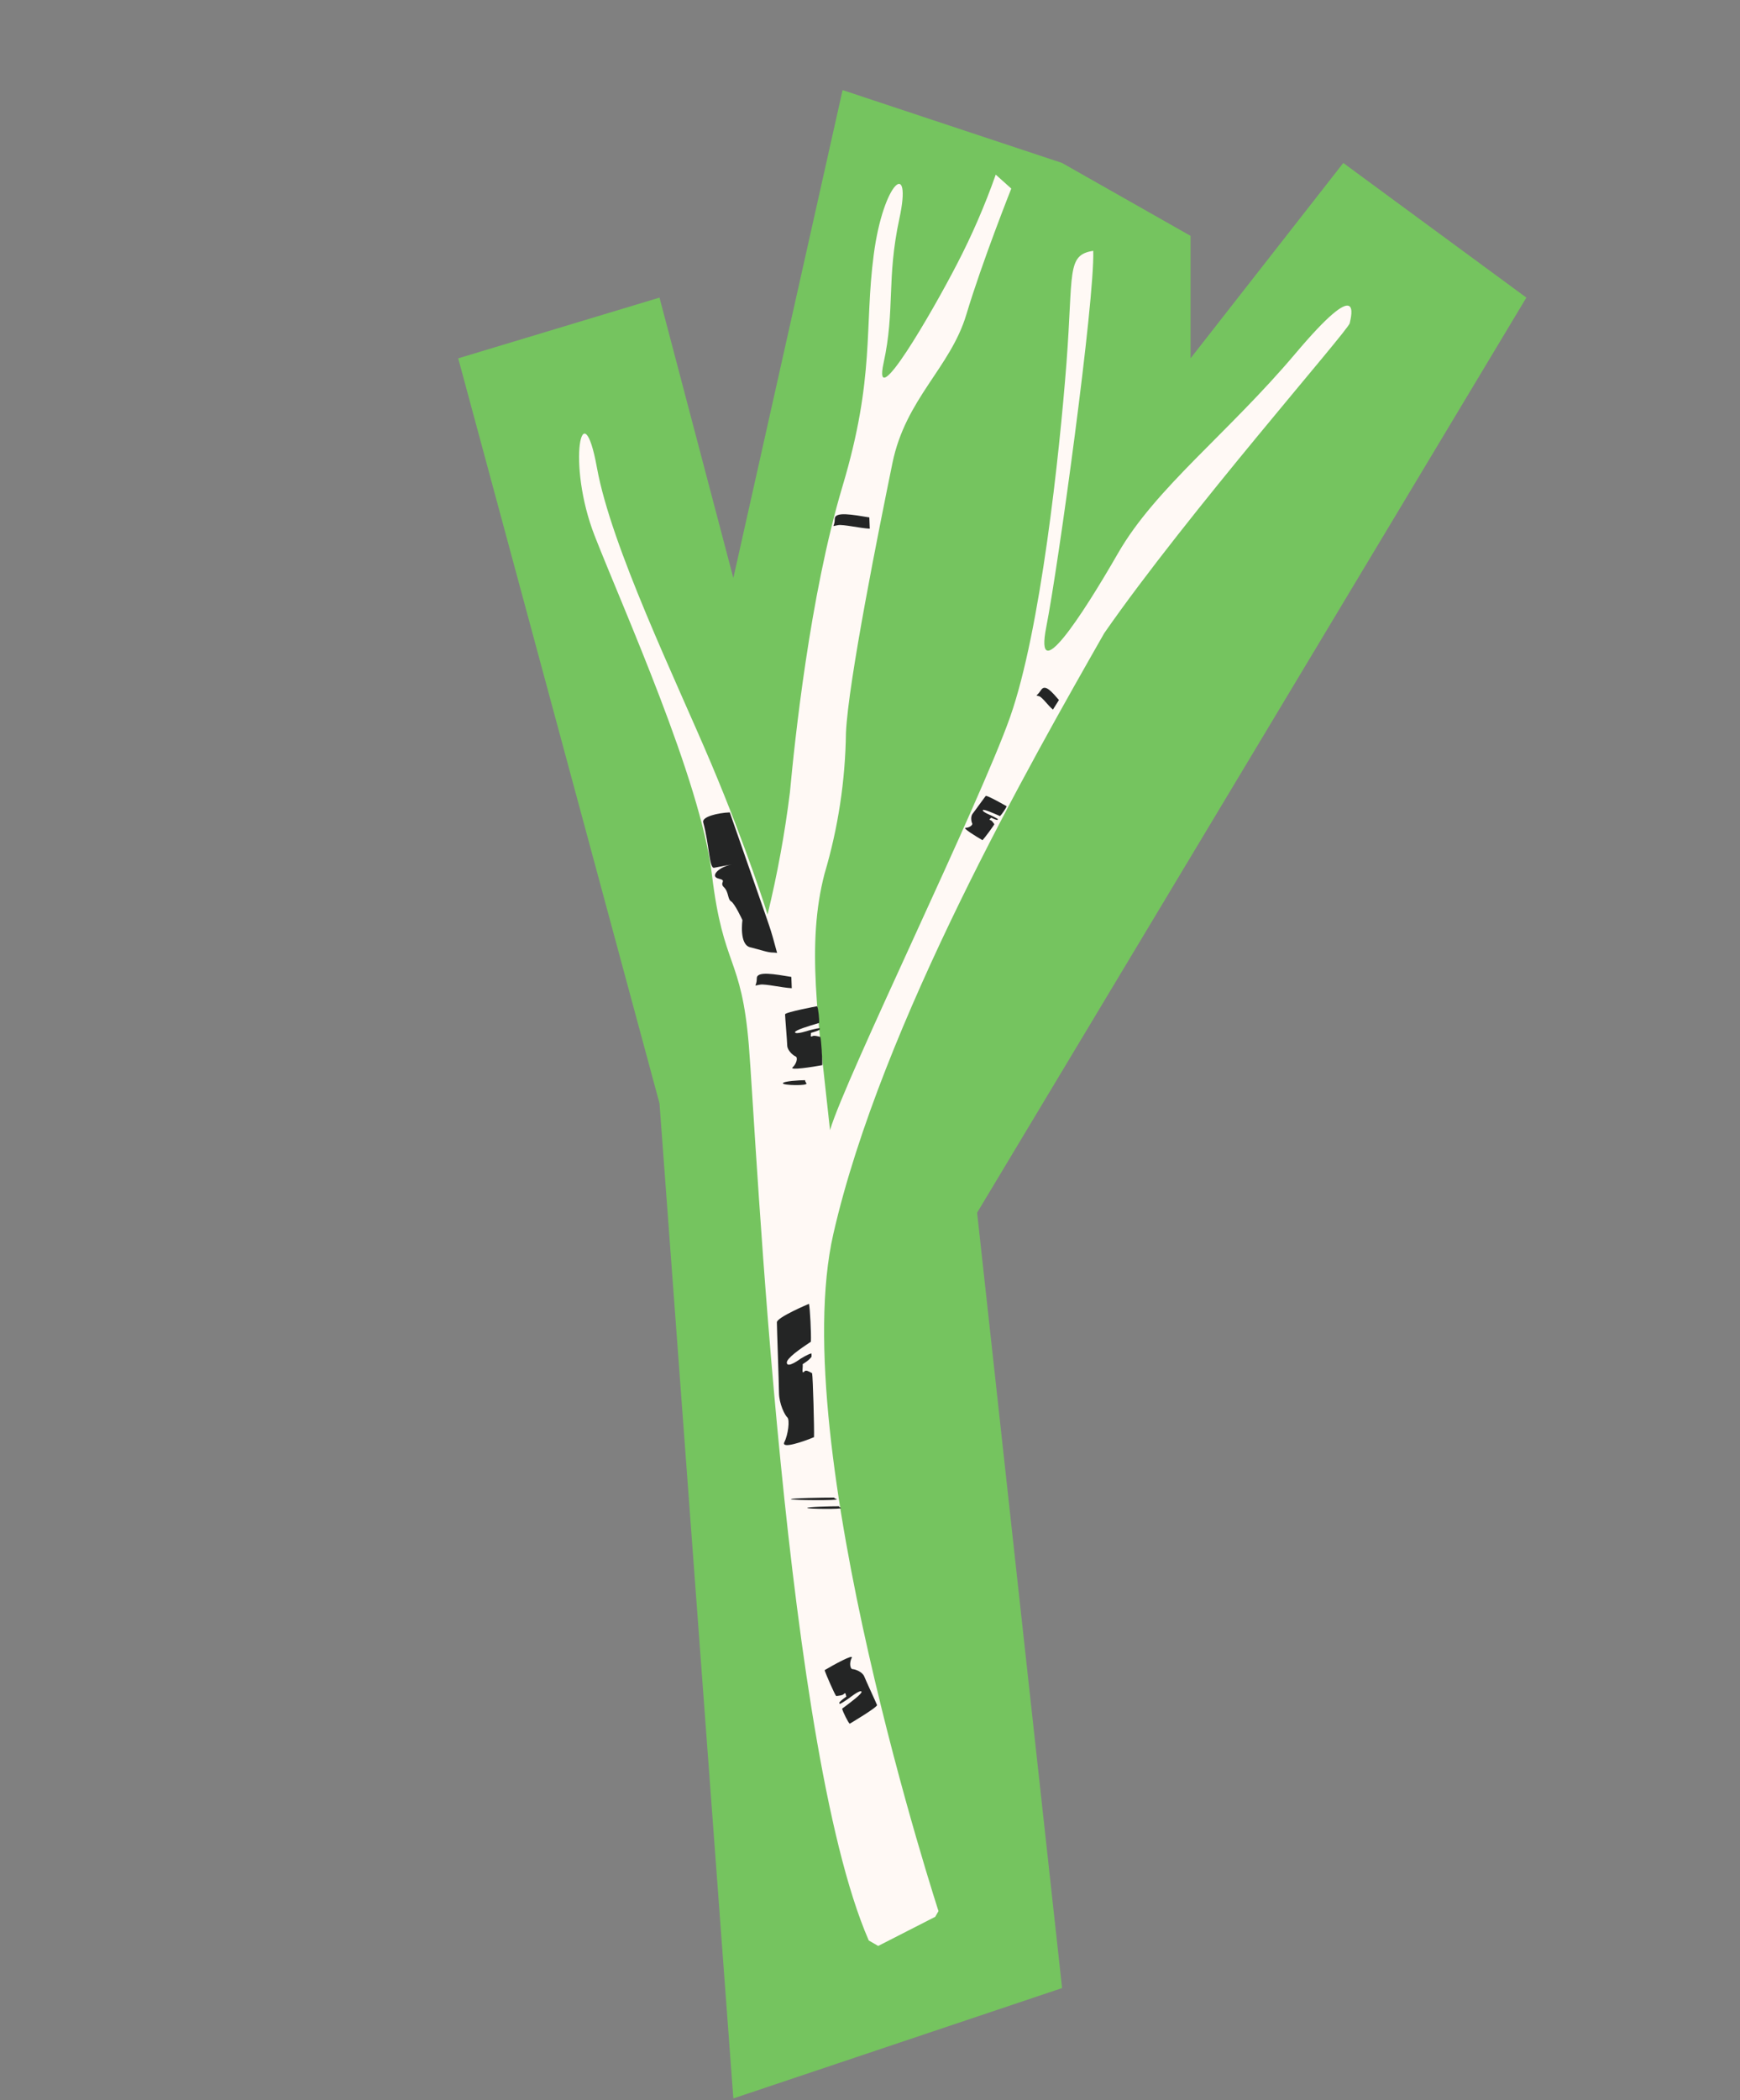
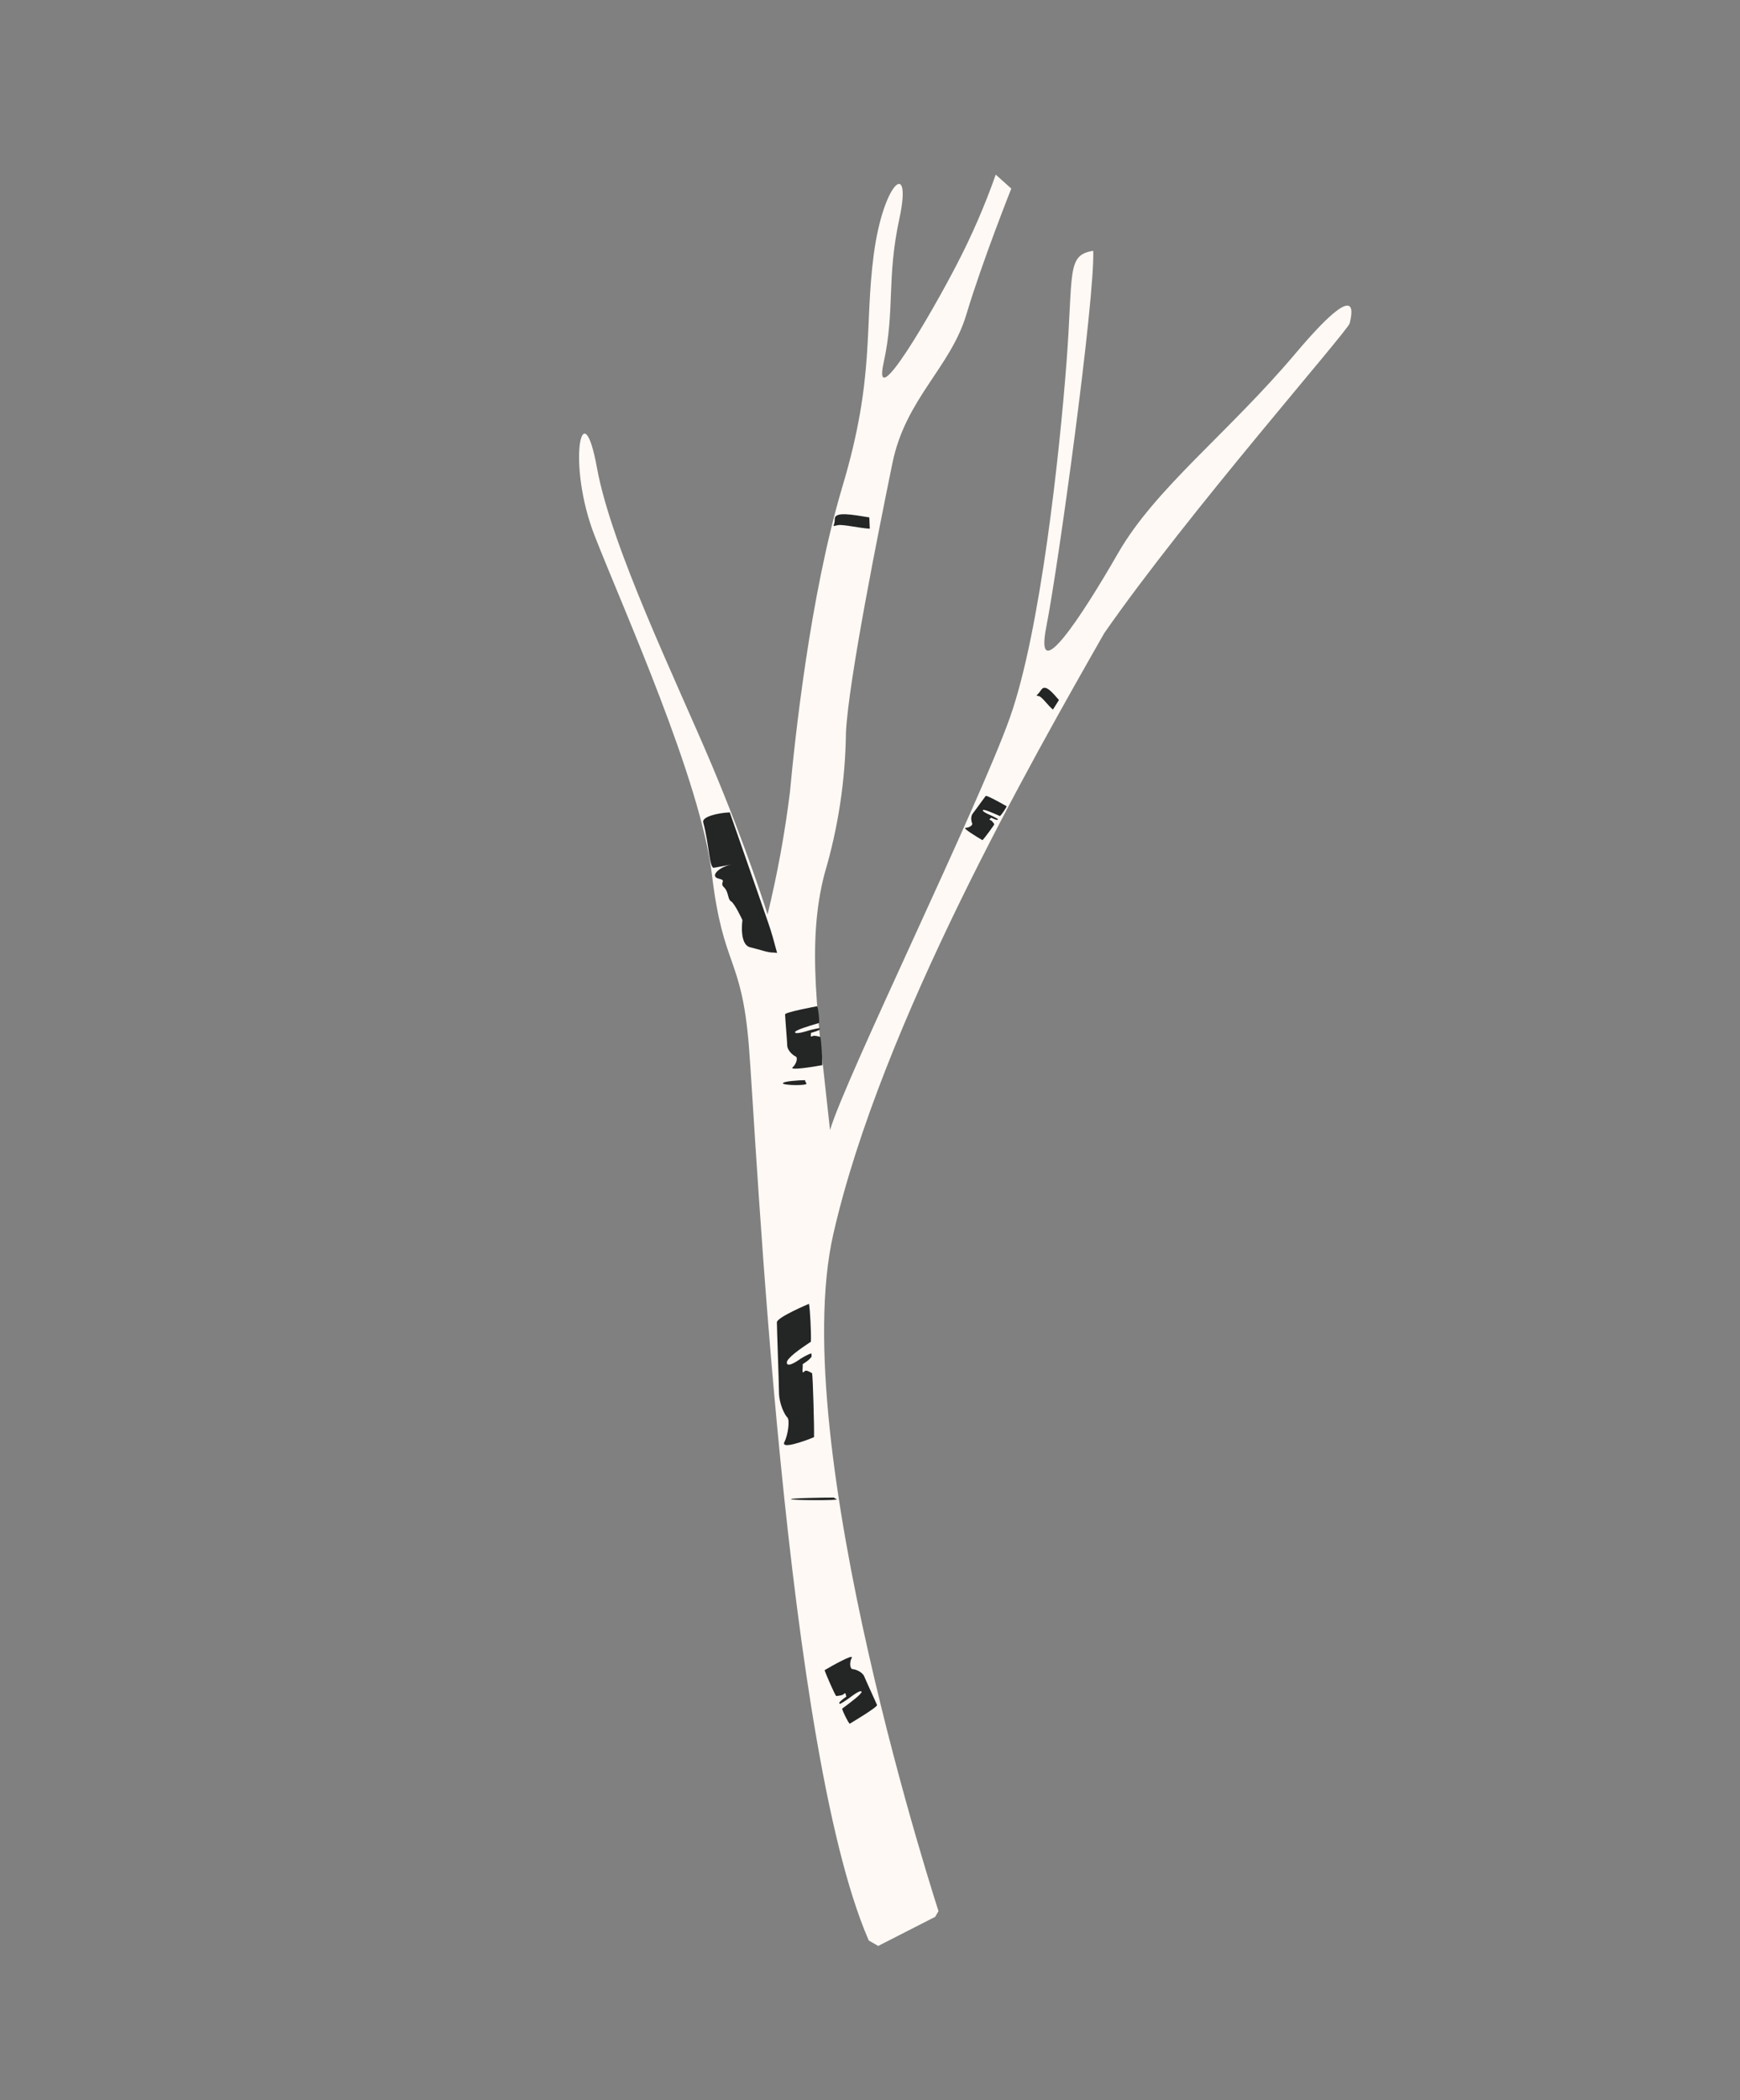
<svg xmlns="http://www.w3.org/2000/svg" width="985" height="1188" viewBox="0 0 985 1188" fill="none">
  <rect x="0" y="0" width="985" height="1188" fill="#808080" stroke="none" />
-   <path d="M373.34 168.346L259.391 202.702L373.34 624.142L415.14 1187.02L601.237 1124.6L553.138 685.983L864.064 168.346L760.422 92.189L673.959 202.702V133.417L601.237 92.189L476.982 50.961L415.14 326.958L373.34 168.346Z" fill="#75C45F" />
  <g clip-path="url(#clip0_3426_39)">
    <path d="M531.934 1083.11C531.934 1083.11 444.622 816.98 471.738 698.064C498.854 579.148 584.575 429.286 625.094 358.18C672.372 290.173 763.136 187.101 764.067 182.829C764.997 178.558 771.307 155.02 733.314 200.003C695.322 244.987 654.12 276.096 633.001 312.79C611.883 349.483 585.405 389.561 592.297 354.605C599.189 319.648 619.808 169.532 618.876 141.88C603.6 144.28 607.66 153.904 603.715 205.388C599.77 256.872 589.067 356.613 571.825 405.563C554.584 454.513 478.146 610.736 469.876 639.287C462.995 575.208 456.449 534.029 466.734 494.353C474.448 468.439 478.537 441.582 478.883 414.547C480.181 385.577 497.715 298.528 505.195 261.974C512.675 225.421 537.997 208.051 547.034 177.939C556.071 147.827 572.482 106.679 572.482 106.679L563.679 98.791C557.548 116.181 550.201 133.118 541.694 149.478C527.562 176.848 493.634 235.265 500.203 205.264C506.772 175.263 501.756 157.808 509.147 123.607C516.537 89.406 500.13 102.44 494.637 143.881C489.144 185.321 495.484 213.091 476.943 275.049C458.402 337.006 449.813 419.669 447.168 448.195C444.276 471.451 440.053 494.522 434.521 517.295C434.521 517.295 422.808 479.745 402.682 432.128C382.556 384.511 346.045 309.403 337.909 264.501C329.773 219.599 320.566 262.035 336.675 303.191C352.784 344.348 396.594 441.169 402.999 494.622C409.404 548.074 419.69 540.322 423.911 591.312C428.132 642.301 444.238 998.214 493.956 1102.39L531.834 1083.05L531.934 1083.11Z" fill="#FFF9F5" />
-     <path d="M430.348 556.969C433.345 556.503 442.437 558.682 448.209 558.999C448.132 556.874 448.036 554.734 447.968 552.609C438.443 551.054 428.424 549.171 428.421 553.39C428.417 558.405 425.827 557.7 430.348 556.969Z" fill="#242525" />
    <path d="M474.499 297.043C477.496 296.577 486.589 298.756 492.36 299.073C492.283 296.949 492.188 294.808 492.119 292.683C482.594 291.129 472.576 289.246 472.572 293.464C472.568 298.479 469.978 297.774 474.499 297.043Z" fill="#242525" />
    <path d="M588.354 393.883C590.091 394.468 593.387 399.245 596.065 401.387C597.196 399.588 598.328 397.77 599.463 395.973C595.61 391.577 591.695 386.747 589.371 390.268C586.609 394.453 585.716 393.022 588.354 393.883Z" fill="#242525" />
    <path d="M404.22 490.878L414.308 488.963C406.92 490.365 401.649 495.761 406.78 496.988C411.905 498.201 406.955 499.141 409.809 501.893C412.662 504.654 411.786 508.665 413.892 509.9C415.994 511.153 420.29 520.483 420.29 520.483C420.29 520.483 418.291 534.311 424.651 535.848C431.002 537.378 434.606 538.896 437.835 538.833C438.447 538.829 439.171 538.963 439.91 539.054C438.203 532.558 436.645 527.118 435.322 523.27C434.756 521.63 434.153 519.862 433.5 517.976C428.531 503.604 421.191 482.647 413.129 459.546C406.226 459.828 397.23 462.029 398.08 465.17C401.514 477.871 401.518 491.391 404.22 490.878Z" fill="#242525" />
    <path d="M445.646 591.449C445.727 594.232 448.927 597.017 450.388 597.598C451.845 598.198 450.835 601.907 448.702 603.76C446.573 605.63 459.912 603.57 465.477 602.534C465.664 600.627 464.859 587.538 464.375 586.541C462.601 586.098 460.871 585.646 460.034 586.087C458.132 587.074 459.366 584.7 459.028 584.405C458.716 584.162 461.889 583.74 464.051 582.432C464.1 582.225 464.032 581.644 463.974 581.583C462.096 581.763 457.905 582.895 457.905 582.895C457.905 582.895 450.169 585.472 450.058 583.895C449.98 582.776 457.668 580.425 463.688 578.662C463.909 576.616 463.191 570.306 462.6 569.187C462.6 569.187 444.425 572.553 444.424 573.801C444.432 575.205 445.57 588.667 445.646 591.449Z" fill="#242525" />
    <path d="M550.599 460.287C549.375 461.817 549.822 464.77 550.341 465.748C550.85 466.733 548.617 468.263 546.628 468.285C544.634 468.319 552.73 473.292 556.188 475.272C557.157 474.335 562.69 466.945 562.885 466.19C562.135 465.143 561.413 464.112 560.763 463.967C559.292 463.63 561.036 462.918 560.99 462.606C560.933 462.334 562.828 463.553 564.584 463.837C564.705 463.748 564.933 463.405 564.929 463.346C563.84 462.587 561.075 461.285 561.075 461.285C561.075 461.285 555.75 459.141 556.409 458.244C556.877 457.609 562.073 459.851 566.107 461.648C567.158 460.652 569.649 456.939 569.842 456.069C569.842 456.069 558.556 449.592 557.986 450.261C557.351 451.018 551.827 458.76 550.599 460.287Z" fill="#242525" />
    <path d="M489.249 948.334C488.214 945.749 484.251 944.237 482.679 944.194C481.105 944.133 480.776 940.303 482.14 937.829C483.494 935.34 471.681 941.868 466.813 944.757C467.294 946.612 472.559 958.622 473.356 959.392C475.174 959.197 476.955 959.026 477.588 958.323C479.034 956.742 478.693 959.396 479.111 959.556C479.489 959.677 476.655 961.166 475.075 963.138C475.101 963.35 475.365 963.872 475.441 963.909C477.141 963.092 480.686 960.586 480.686 960.586C480.686 960.586 487.062 955.503 487.709 956.945C488.167 957.969 481.76 962.824 476.715 966.553C477.212 968.549 480.06 974.226 481 975.073C481 975.073 496.904 965.653 496.475 964.481C495.983 963.166 490.278 950.92 489.249 948.334Z" fill="#242525" />
    <path d="M440.987 787.907C441.064 794.201 444.262 800.497 445.722 801.812C447.178 803.166 446.164 811.556 444.029 815.75C441.899 819.983 455.24 815.309 460.806 812.96C460.995 808.647 460.203 779.041 459.721 776.786C457.947 775.785 456.217 774.764 455.38 775.763C453.476 777.997 454.713 772.626 454.376 771.959C454.064 771.41 457.237 770.452 459.401 767.493C459.45 767.022 459.383 765.709 459.324 765.571C457.446 765.982 453.254 768.546 453.254 768.546C453.254 768.546 445.515 774.383 445.406 770.814C445.329 768.285 453.019 762.959 459.041 758.964C459.265 754.337 458.553 740.063 457.963 737.534C457.963 737.534 439.785 745.165 439.782 747.988C439.79 751.165 440.913 781.614 440.987 787.907Z" fill="#242525" />
    <path d="M455.814 611.028C452.622 611.026 443.2 611.616 443.199 612.804C443.198 613.991 457.537 614.306 456.507 612.815C455.477 611.323 455.814 611.028 455.814 611.028Z" fill="#242525" />
    <path d="M472.327 847.119C466.1 847.114 447.723 847.419 447.723 848.055C447.722 848.691 475.692 848.876 473.681 848.076C471.669 847.277 472.327 847.119 472.327 847.119Z" fill="#242525" />
-     <path d="M475.06 852.061C470.479 852.057 456.96 852.366 456.96 853.002C456.959 853.637 477.534 853.816 476.055 853.017C474.575 852.218 475.06 852.061 475.06 852.061Z" fill="#242525" />
  </g>
  <defs>
    <clipPath id="clip0_3426_39">
      <rect width="939.627" height="593.759" fill="white" transform="translate(0 813.741) rotate(-60)" />
    </clipPath>
  </defs>
</svg>